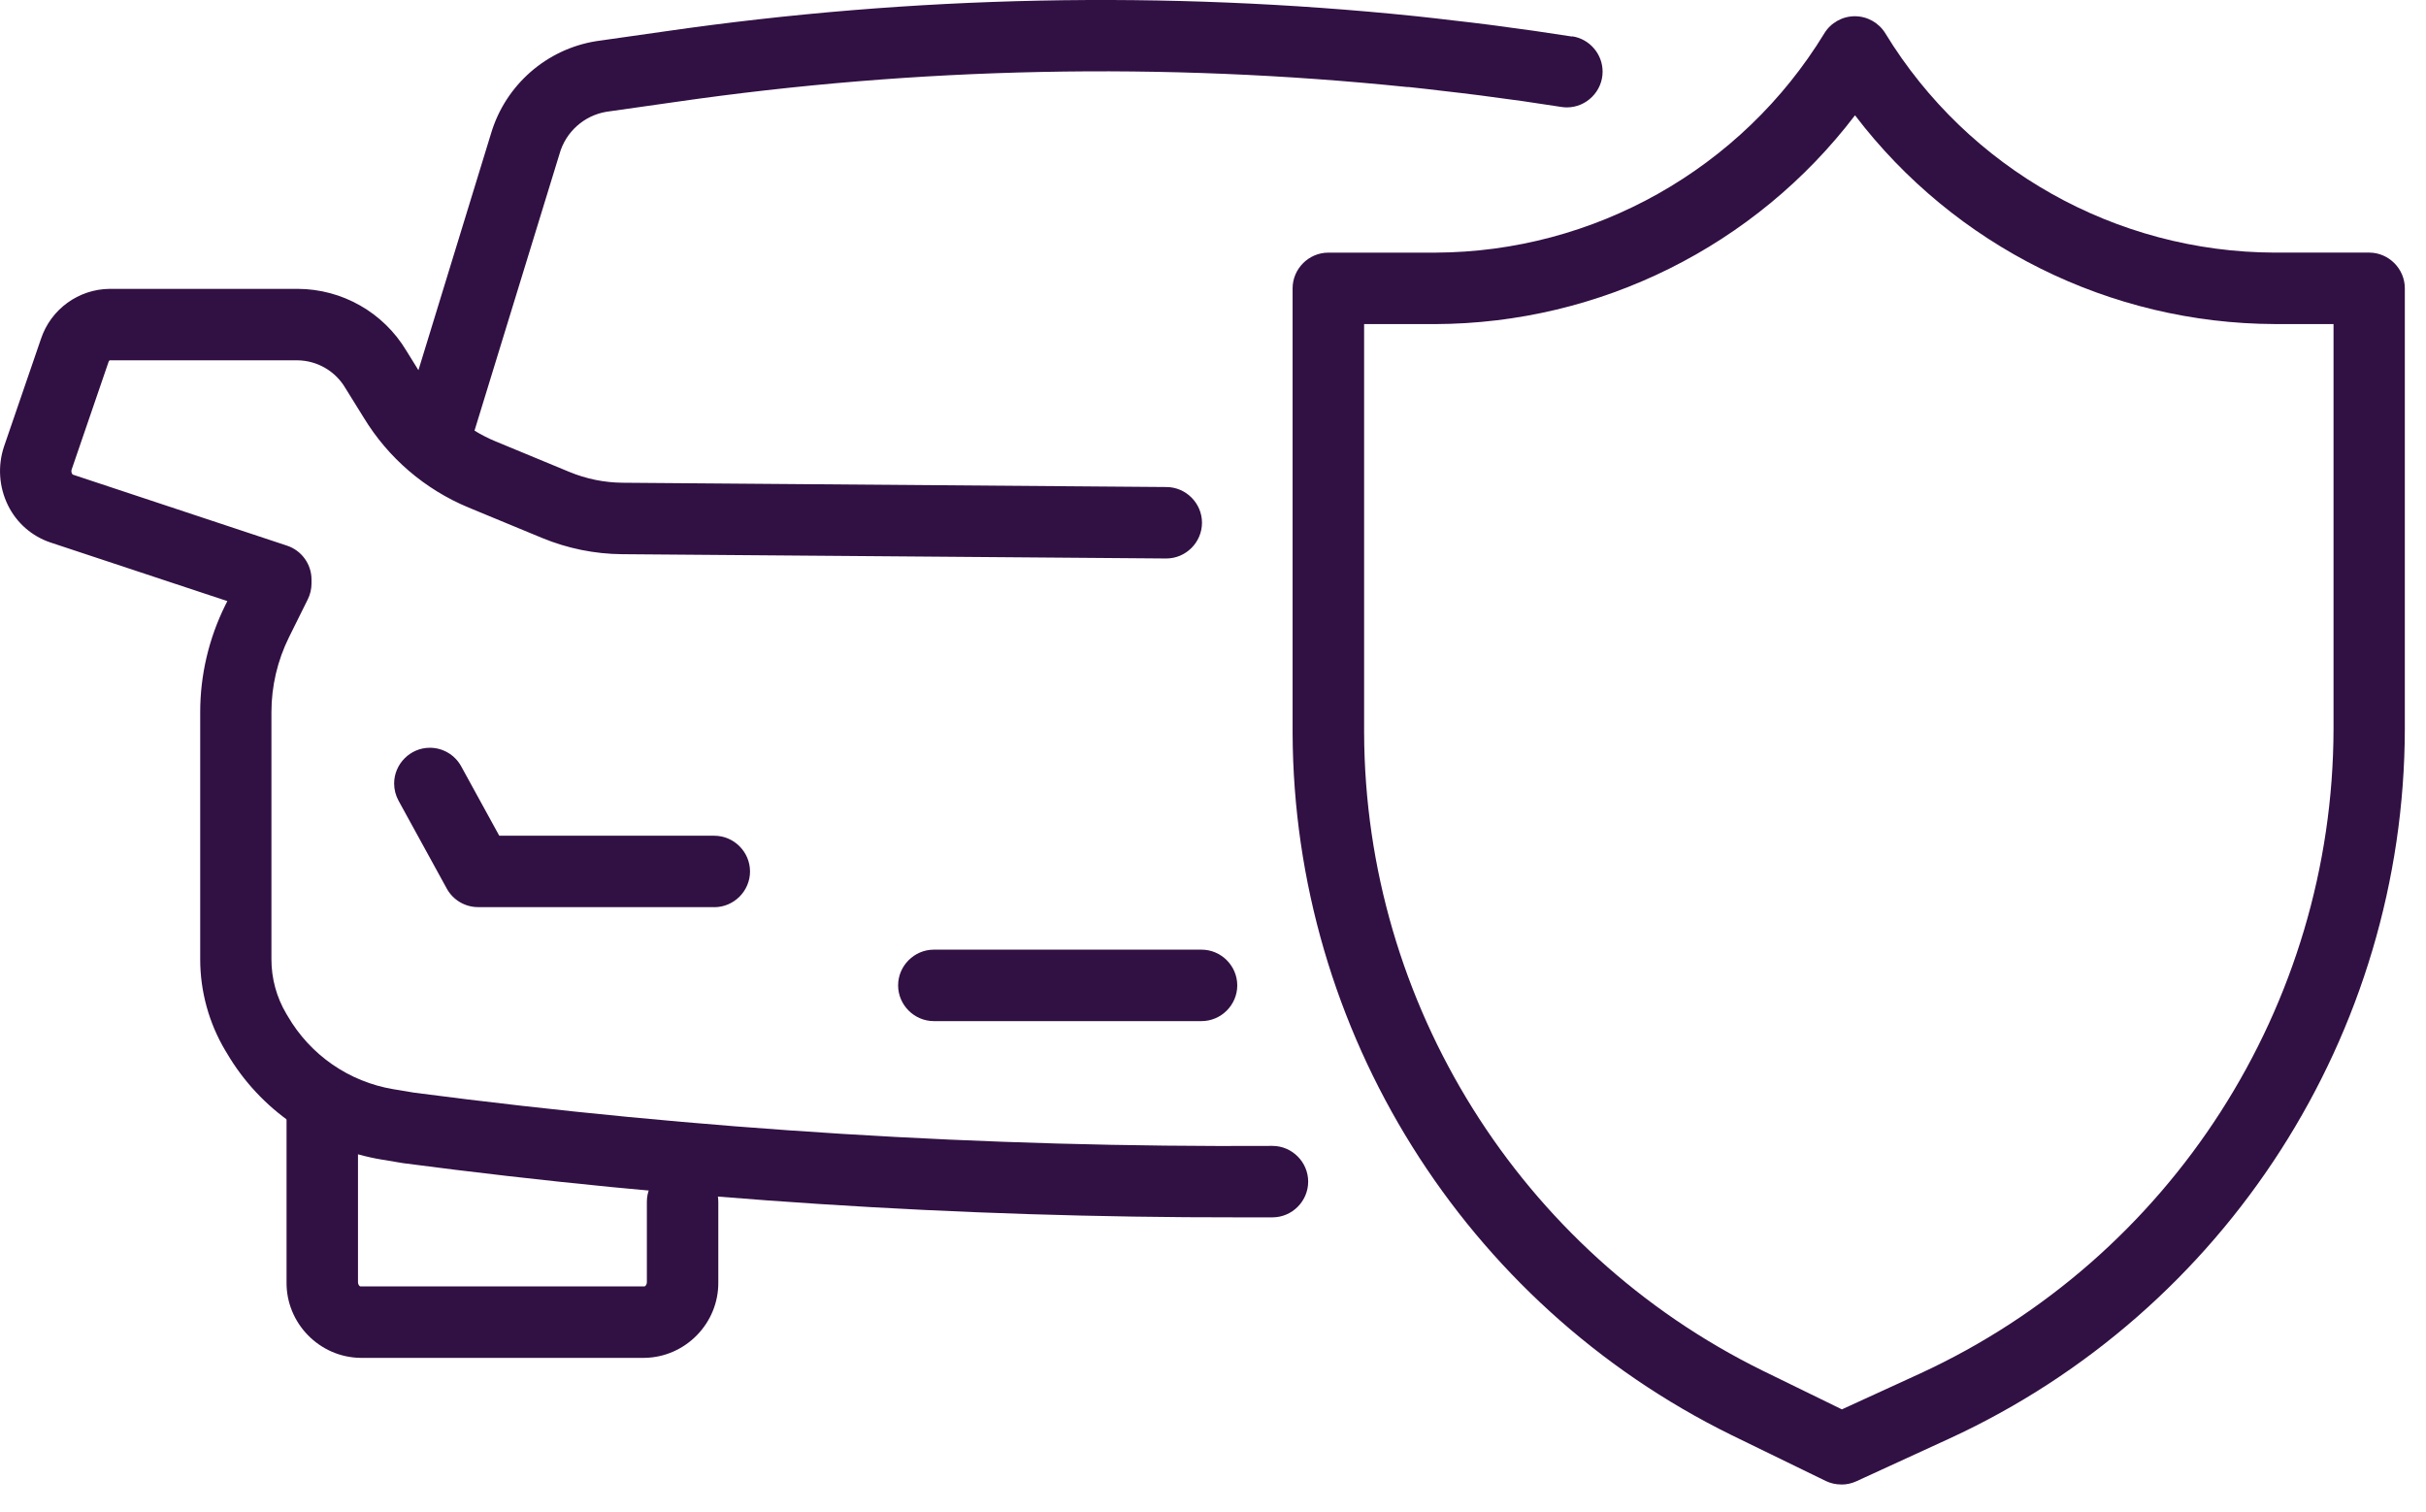
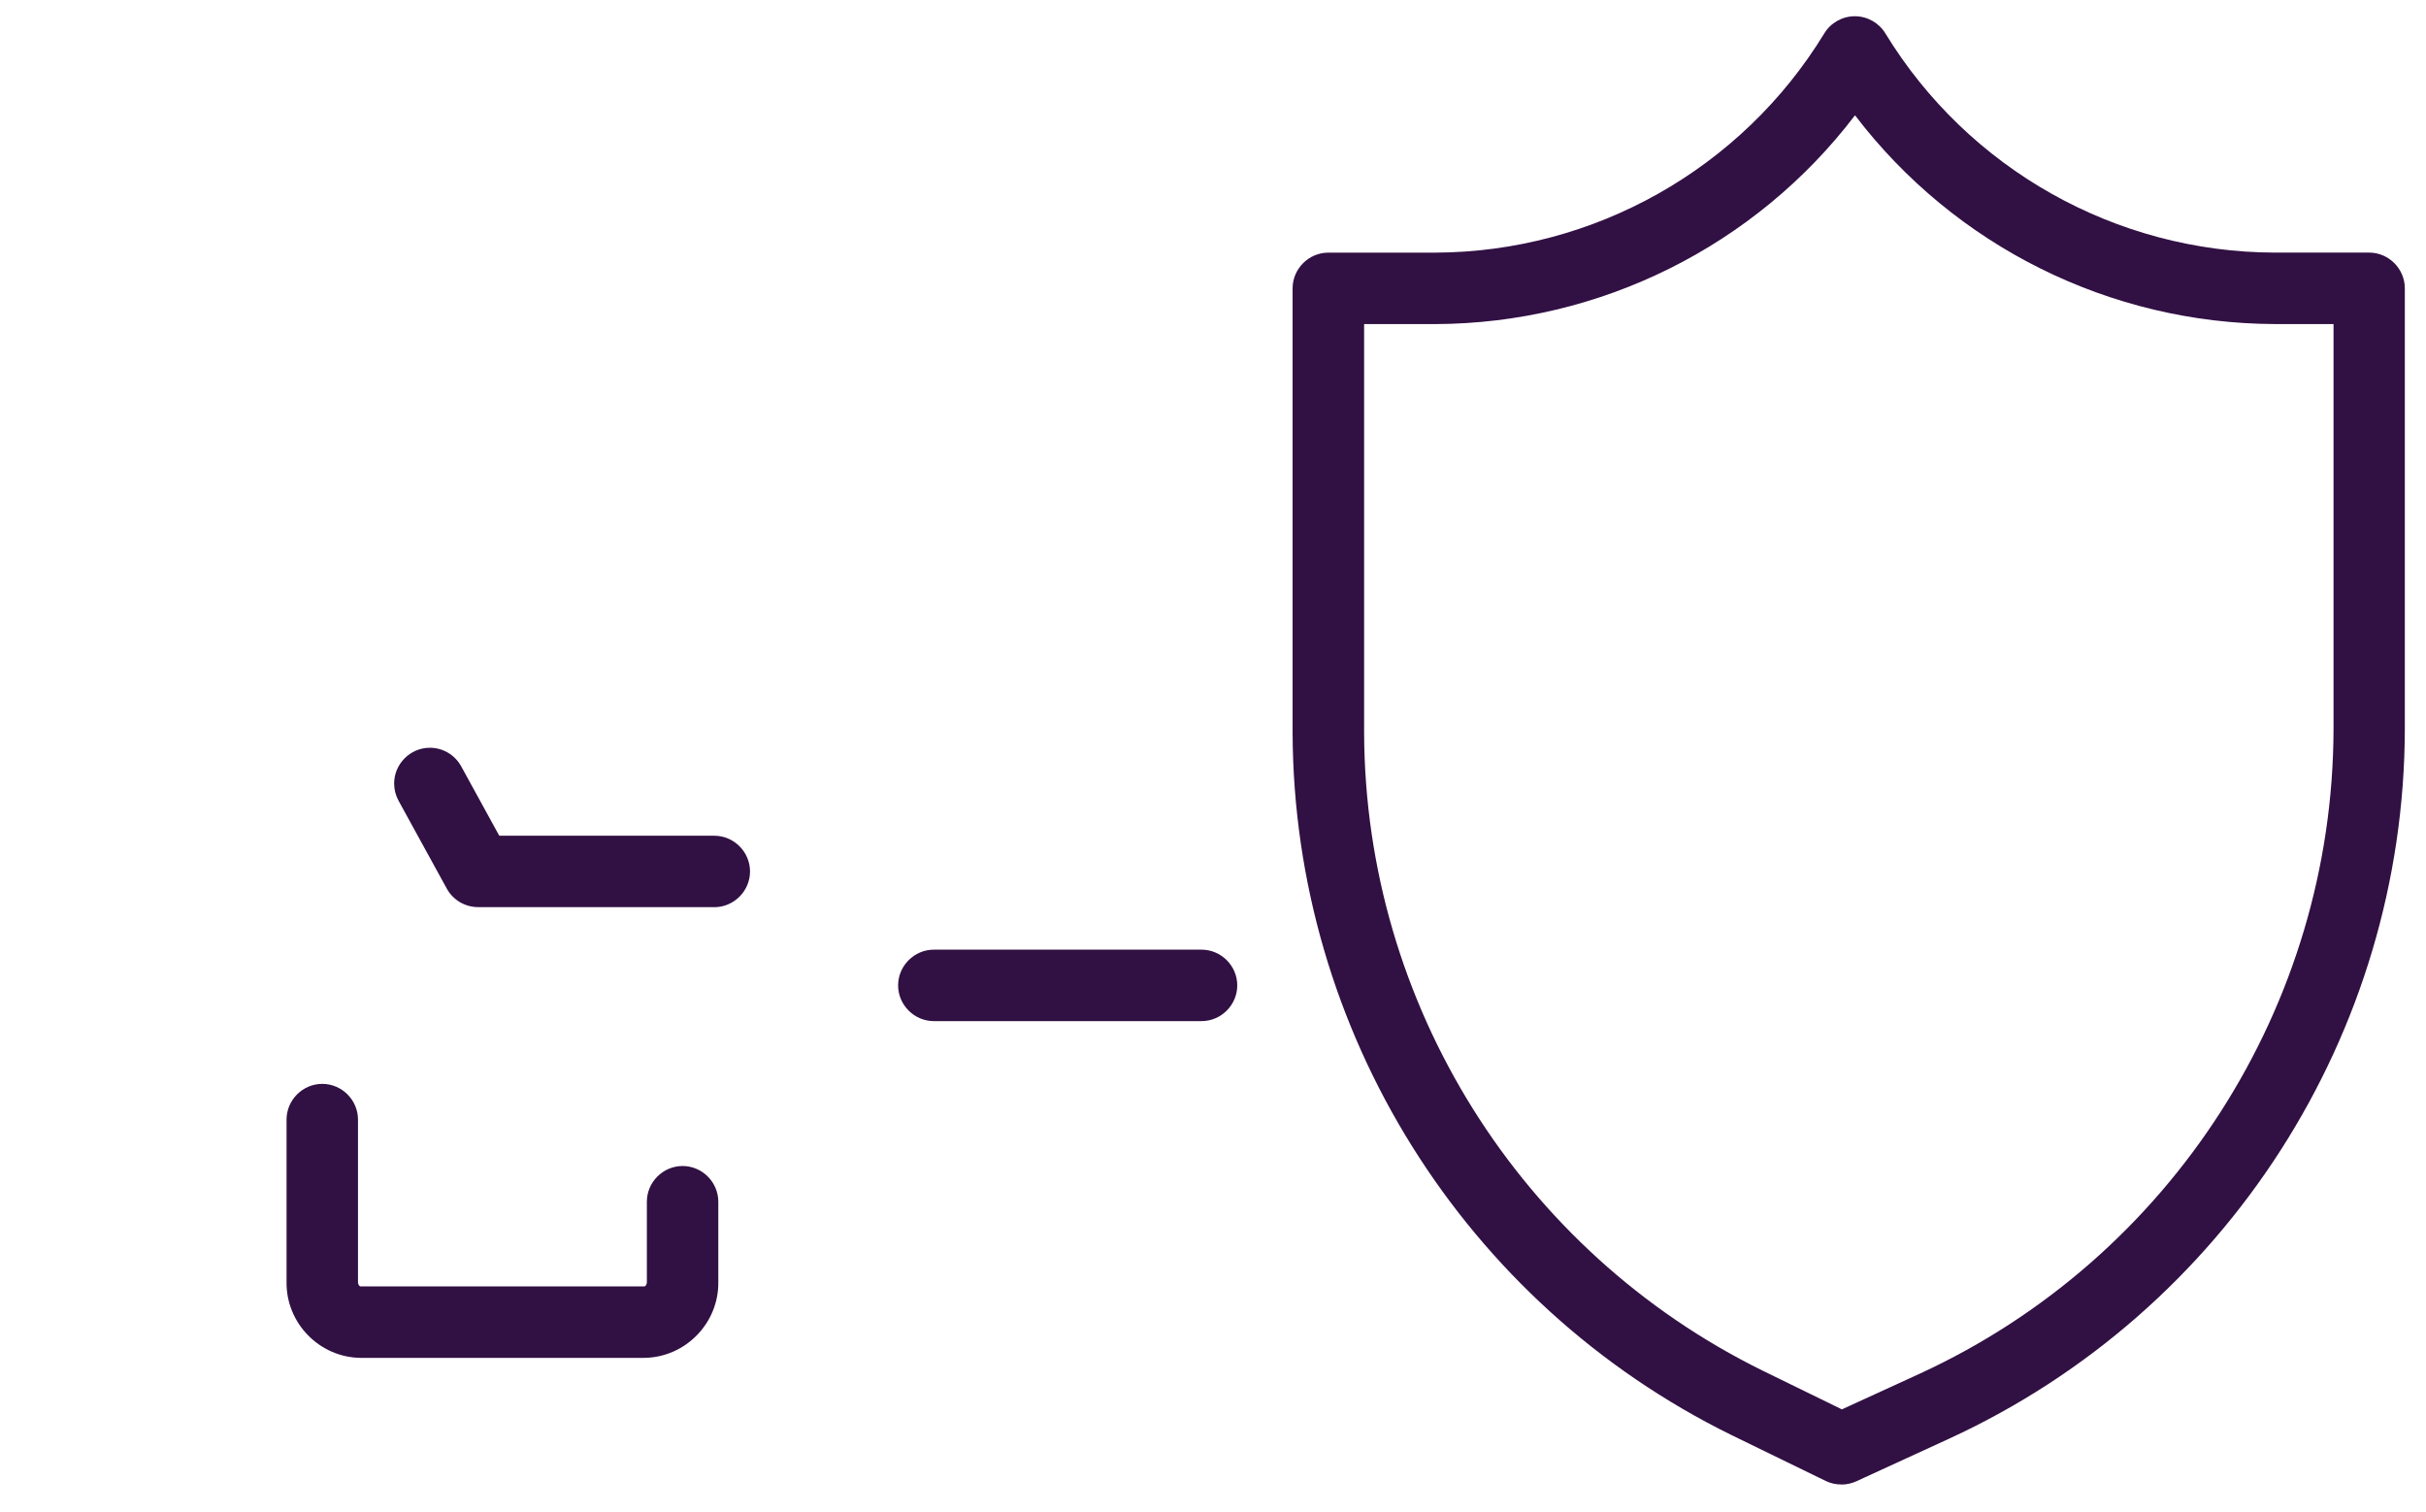
<svg xmlns="http://www.w3.org/2000/svg" width="100%" height="100%" viewBox="0 0 69 43" version="1.1" xml:space="preserve" style="fill-rule:evenodd;clip-rule:evenodd;stroke-linejoin:round;stroke-miterlimit:2;">
  <g transform="matrix(1,0,0,1,0.001,0)">
    <g id="Group_1122">
      <g id="Group_1000">
        <g id="Path_710" transform="matrix(1,0,0,1,-53.703,-0.673)">
          <path d="M106.074,42.891C105.92,42.892 105.768,42.858 105.629,42.791L102.945,41.484C95.343,37.745 90.497,29.991 90.466,21.52L90.466,8.874C90.466,8.317 90.925,7.858 91.482,7.858L94.519,7.858C99.035,7.844 103.233,5.48 105.587,1.625C105.771,1.321 106.102,1.135 106.457,1.135C106.812,1.135 107.143,1.321 107.327,1.625C109.682,5.481 113.882,7.845 118.4,7.857L121.092,7.857C121.646,7.861 122.1,8.319 122.1,8.873L122.1,21.4C122.086,30.062 117.017,37.961 109.149,41.584L106.5,42.8C106.367,42.861 106.223,42.893 106.077,42.893M92.5,9.89L92.5,21.52C92.528,29.215 96.932,36.259 103.837,39.655L106.089,40.755L108.308,39.738C115.456,36.446 120.06,29.269 120.072,21.4L120.072,9.889L118.4,9.889C113.717,9.873 109.3,7.676 106.462,3.952C103.623,7.678 99.203,9.875 94.519,9.89L92.5,9.89Z" style="fill:rgb(49,16,67);fill-rule:nonzero;" />
        </g>
        <g id="Path_711" transform="matrix(1,0,0,1,-11.905,-45.029)">
          <path d="M30.234,83.646L22.154,83.646C20.987,83.63 20.04,82.658 20.054,81.491L20.054,76.87C20.054,76.313 20.513,75.854 21.07,75.854C21.627,75.854 22.086,76.313 22.086,76.87L22.086,81.491C22.086,81.571 22.134,81.614 22.154,81.614L30.234,81.614C30.254,81.614 30.302,81.571 30.302,81.491L30.302,79.206C30.302,78.649 30.761,78.19 31.318,78.19C31.875,78.19 32.334,78.649 32.334,79.206L32.334,81.491C32.348,82.658 31.401,83.63 30.234,83.646" style="fill:rgb(49,16,67);fill-rule:nonzero;" />
        </g>
        <g id="Path_712" transform="matrix(1,0,0,1,-16.375,-31.063)">
          <path d="M36.69,56.861L29.972,56.861C29.602,56.861 29.259,56.659 29.081,56.334L27.709,53.834C27.627,53.684 27.584,53.516 27.584,53.346C27.584,52.788 28.043,52.329 28.6,52.329C28.971,52.329 29.313,52.532 29.491,52.857L30.574,54.831L36.69,54.831C37.247,54.831 37.706,55.29 37.706,55.847C37.706,56.404 37.247,56.863 36.69,56.863" style="fill:rgb(49,16,67);fill-rule:nonzero;" />
        </g>
-         <path id="Path_713" d="M44.717,1.04L43.612,0.874C42.7,0.745 41.99,0.654 41.338,0.582C40.986,0.539 40.638,0.5 40.284,0.462L40.236,0.457C33.14,-0.274 25.981,-0.128 18.921,0.891L16.953,1.171C15.543,1.398 14.381,2.415 13.969,3.783L11.9,10.528L11.554,9.97C10.903,8.885 9.729,8.218 8.464,8.215L3.122,8.215C2.234,8.221 1.444,8.795 1.164,9.638L0.113,12.7C-0.071,13.251 -0.03,13.852 0.227,14.373C0.473,14.873 0.909,15.253 1.437,15.429L6.465,17.095L6.404,17.217C5.937,18.162 5.693,19.201 5.693,20.255L5.693,27.279C5.693,28.196 5.941,29.096 6.411,29.884L6.451,29.949C7.398,31.565 9.019,32.677 10.867,32.98L11.467,33.08C19.338,34.115 27.269,34.63 35.208,34.621L36.194,34.621C36.75,34.619 37.206,34.161 37.206,33.605C37.206,33.048 36.747,32.589 36.19,32.589L36.178,32.589C28.022,32.638 19.872,32.133 11.785,31.076L11.185,30.976C9.927,30.766 8.826,30.005 8.185,28.902L8.145,28.836C7.865,28.365 7.718,27.828 7.719,27.28L7.719,20.254C7.719,19.514 7.891,18.784 8.219,18.121L8.753,17.045C8.823,16.905 8.859,16.75 8.859,16.593L8.859,16.482C8.859,16.044 8.575,15.653 8.159,15.517L2.076,13.5C2.061,13.495 2.048,13.472 2.045,13.466C2.028,13.431 2.025,13.39 2.037,13.353L3.086,10.294C3.097,10.261 3.114,10.247 3.122,10.247L8.464,10.247C9.024,10.255 9.54,10.555 9.823,11.038L10.34,11.871C11.037,13.021 12.083,13.919 13.326,14.434L15.414,15.298C16.137,15.597 16.911,15.755 17.693,15.761L33.158,15.883L33.17,15.883C33.727,15.883 34.186,15.424 34.186,14.867C34.186,14.311 33.73,13.853 33.174,13.851L17.709,13.729C17.188,13.725 16.672,13.62 16.19,13.42L14.1,12.555C13.89,12.469 13.688,12.366 13.495,12.247L15.912,4.379C16.086,3.755 16.607,3.286 17.246,3.179L19.209,2.9C26.103,1.904 33.093,1.761 40.022,2.475L40.065,2.475C40.406,2.512 40.746,2.549 41.101,2.593C41.746,2.665 42.433,2.753 43.321,2.878L44.411,3.042C44.462,3.05 44.513,3.054 44.564,3.054C45.121,3.054 45.58,2.595 45.58,2.038C45.58,1.538 45.211,1.108 44.717,1.033" style="fill:rgb(49,16,67);fill-rule:nonzero;" />
        <g id="Path_714" transform="matrix(1,0,0,1,-37.314,-39.453)">
          <path d="M71.487,68.493L63.873,68.493C63.316,68.493 62.857,68.034 62.857,67.477C62.857,66.92 63.316,66.461 63.873,66.461L71.487,66.461C72.044,66.461 72.503,66.92 72.503,67.477C72.503,68.034 72.044,68.493 71.487,68.493" style="fill:rgb(49,16,67);fill-rule:nonzero;" />
        </g>
      </g>
    </g>
  </g>
</svg>